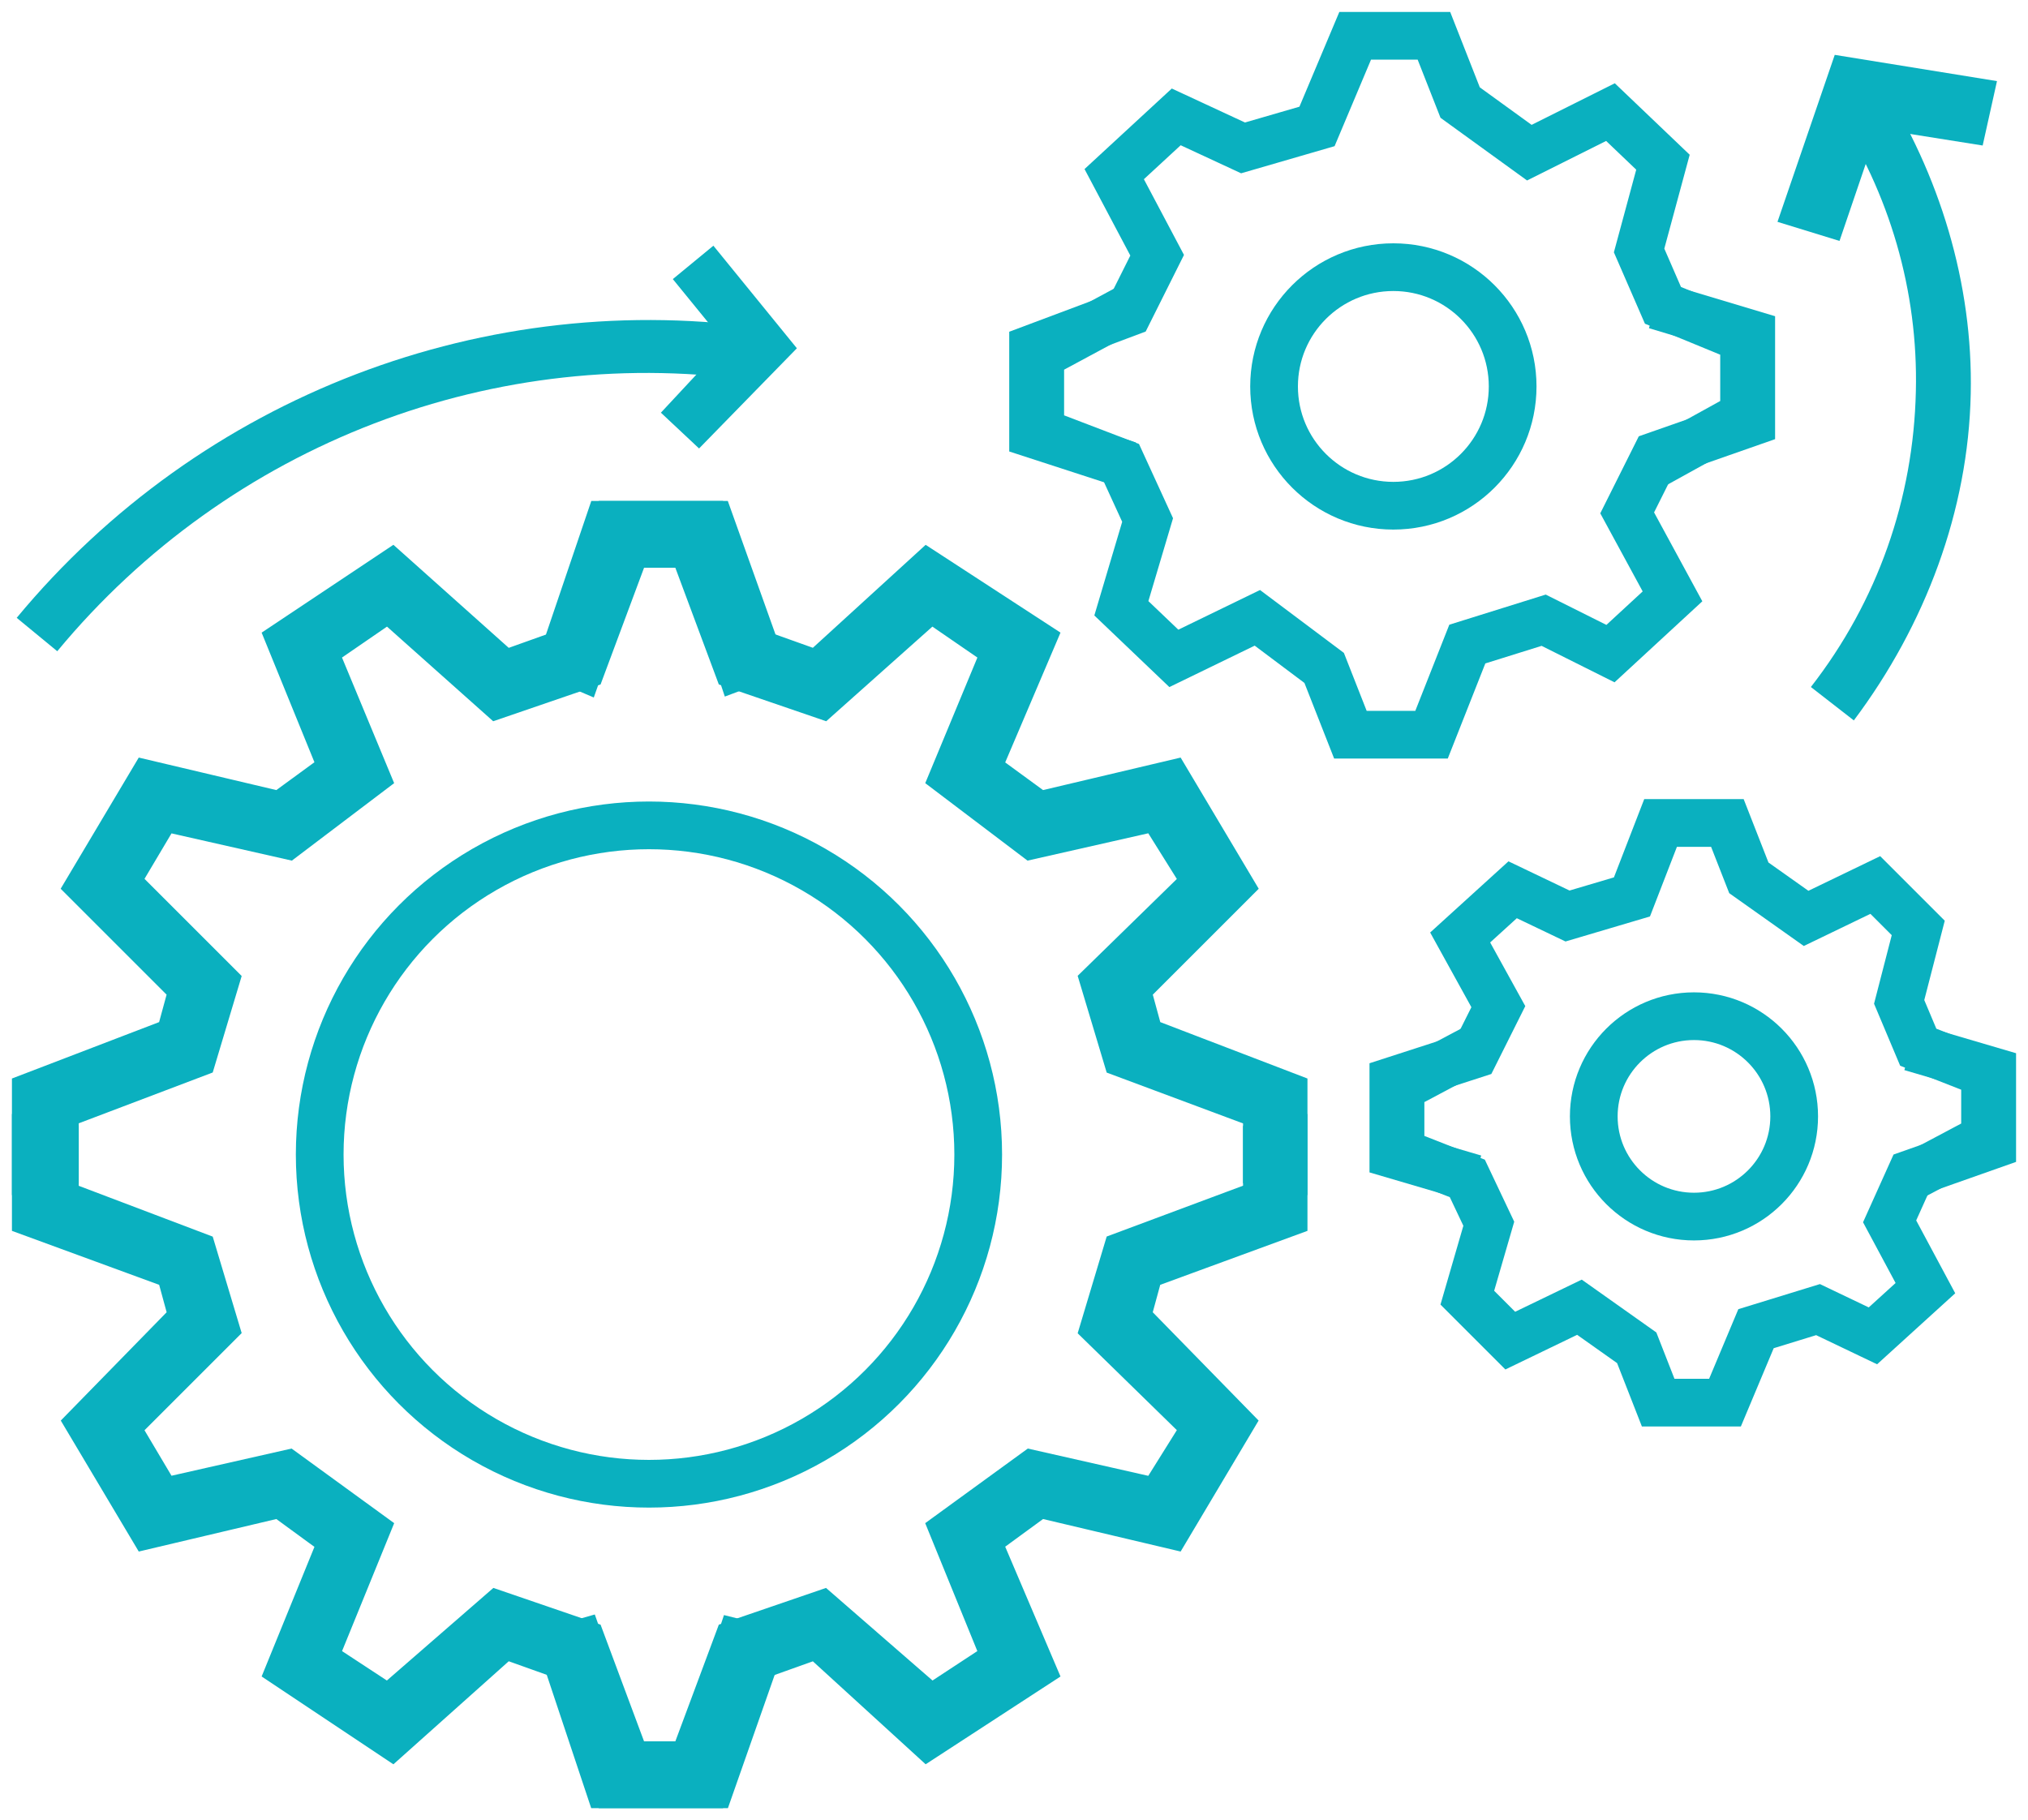
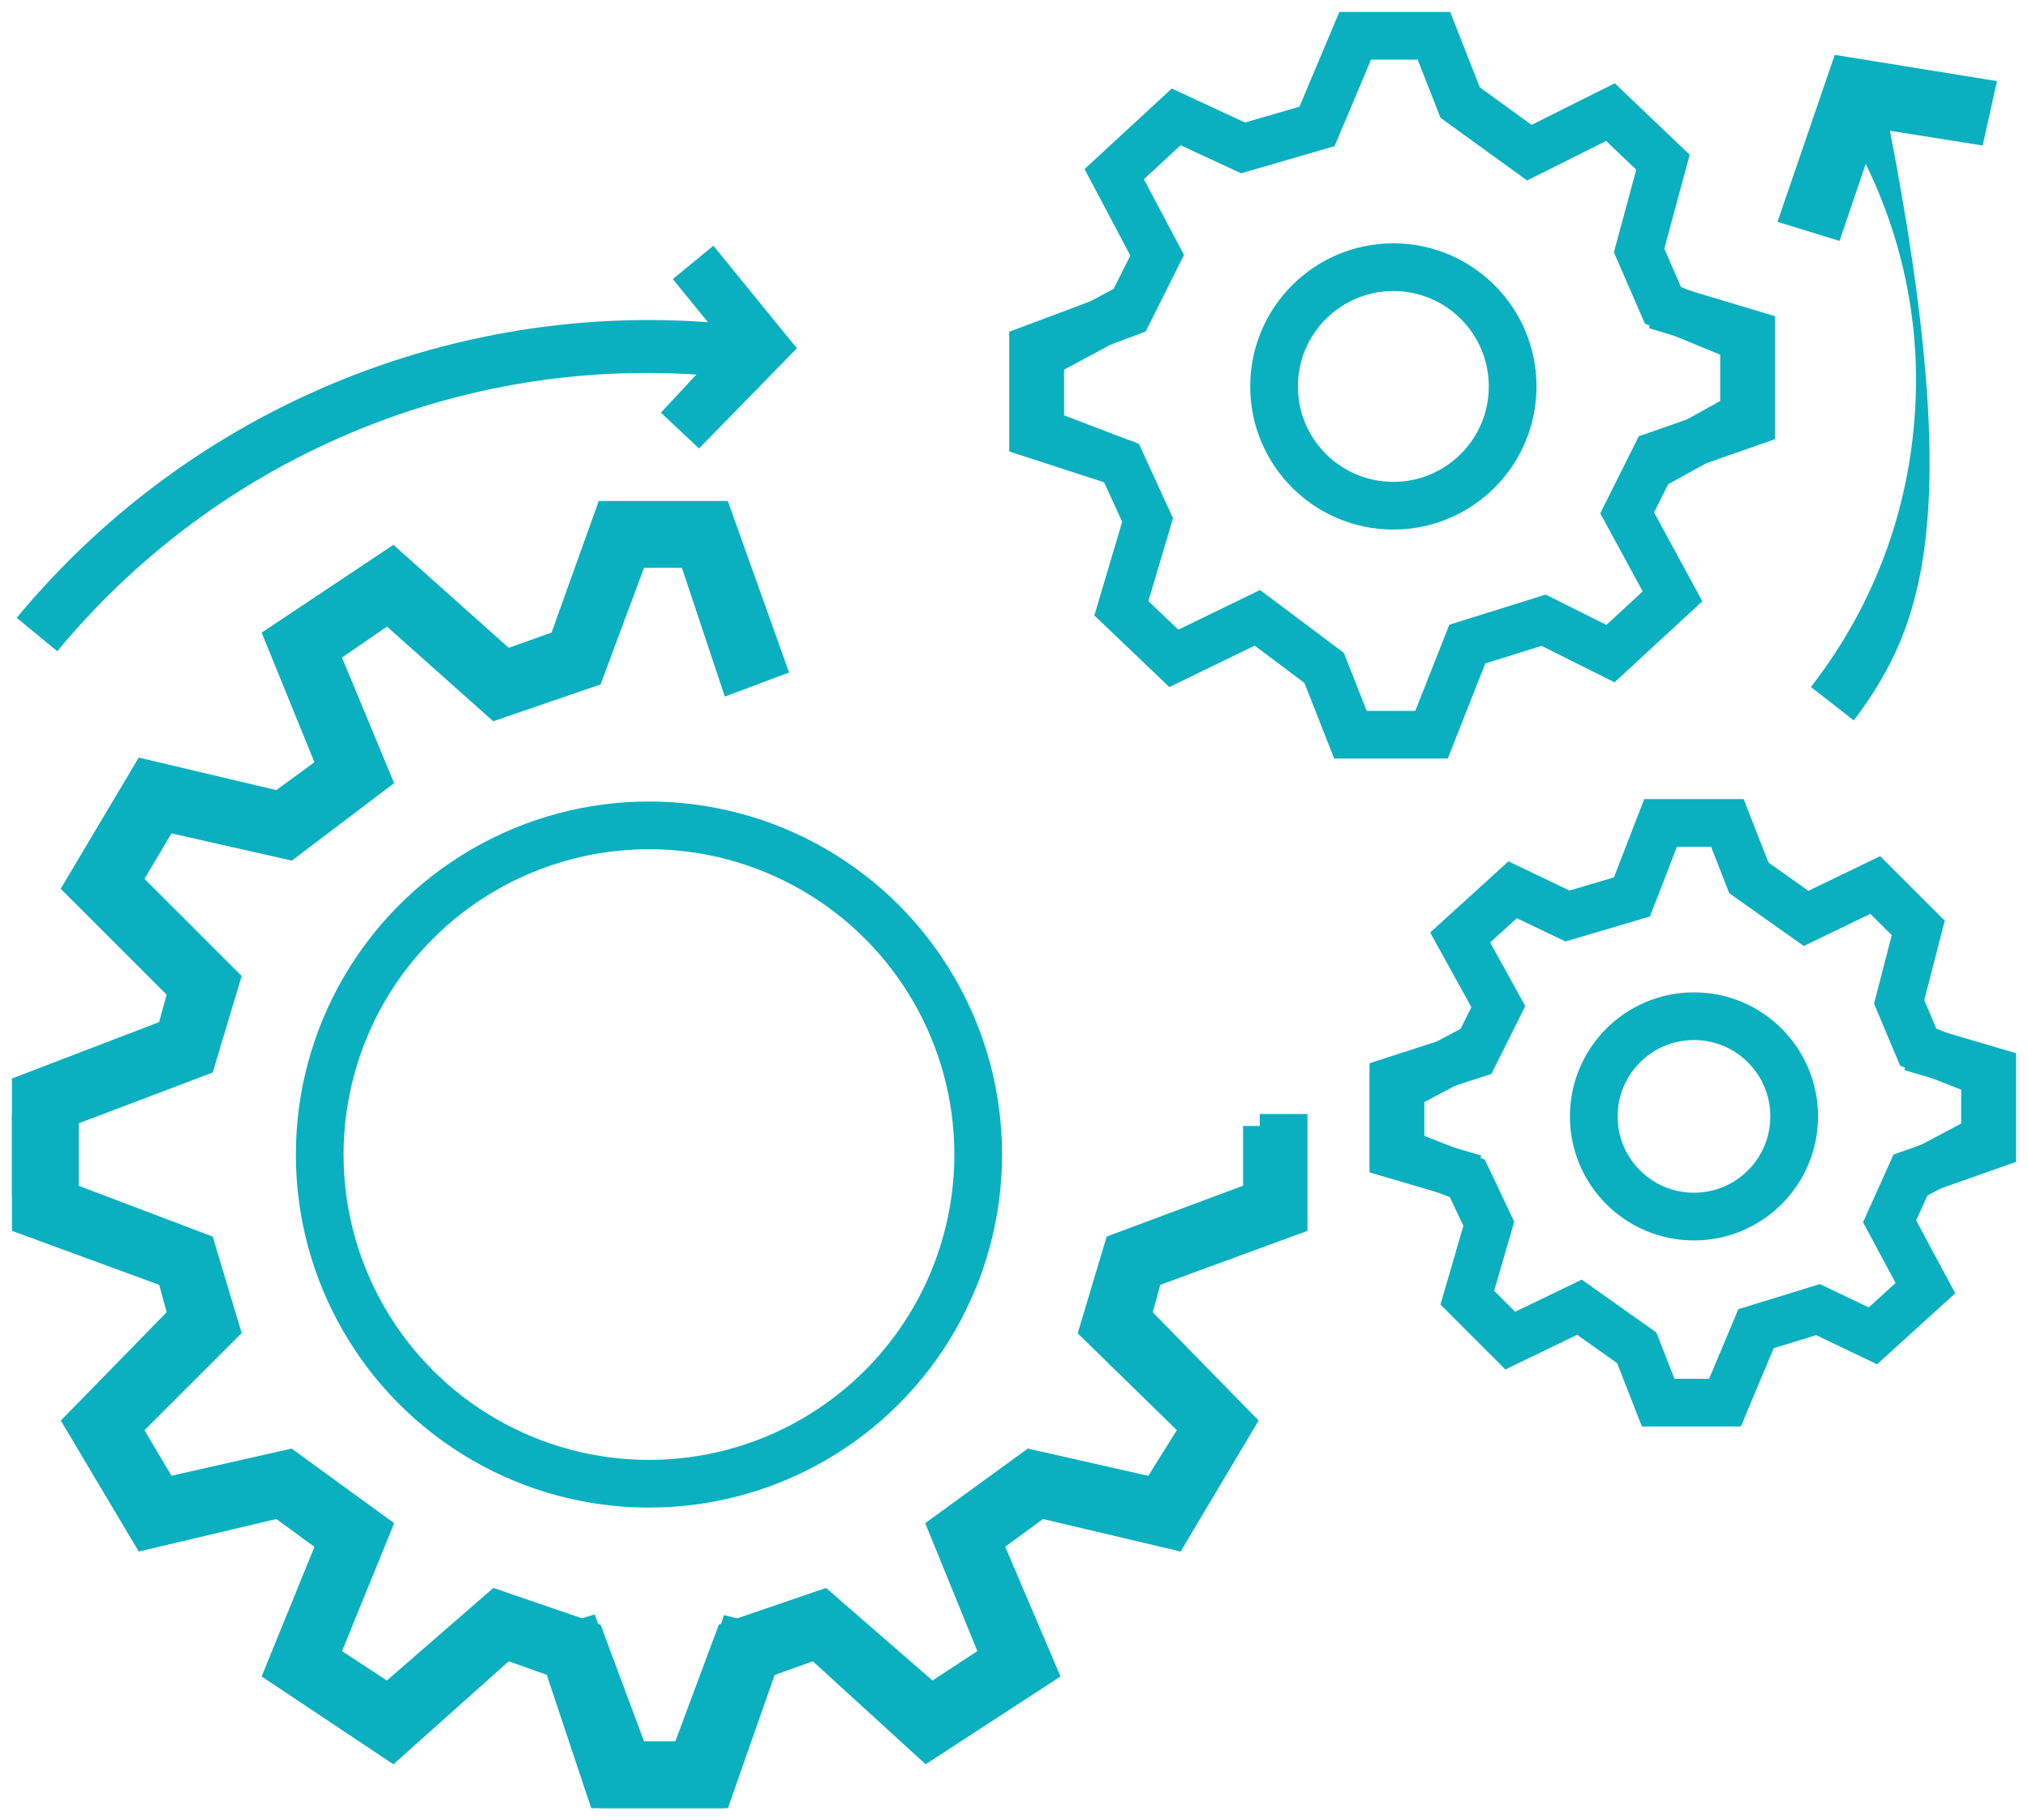
<svg xmlns="http://www.w3.org/2000/svg" version="1.1" id="Layer_1" x="0px" y="0px" viewBox="0 0 85 76.3" style="enable-background:new 0 0 85 76.3;" xml:space="preserve">
  <style type="text/css">
	.st0{fill:none;stroke:#0AB0BF;stroke-width:2;stroke-miterlimit:10;}
	.st1{fill:#0AB0BF;}
</style>
  <g id="Layer_2_1_">
    <g id="Automation_wheels">
      <polyline class="st0" points="1.5,50.1 1.5,45.9 7.5,43.6 8.1,41.4 3.8,37.1 6.3,32.9 11.8,34.2 14.4,32.3 12.2,26.9 16.4,24.1     21.1,28.3 23.9,27.3 25.8,22 29.8,22 31.8,27.6 31,27.9 29.3,22.8 26.3,22.8 24.4,27.9 20.9,29.1 16.3,25 13.1,27.2 15.3,32.5     12,35 6.7,33.8 4.8,37 9,41.2 8.1,44.2 2.3,46.4 2.3,49.6   " />
-       <polyline class="st0" points="53.1,49.6 53.1,46.4 47.2,44.2 46.3,41.2 50.6,37 48.6,33.8 43.3,35 40,32.5 42.2,27.2 39,25     34.4,29.1 30.9,27.9 29,22.8 26.1,22.8 24.3,27.9 23.6,27.6 25.5,22 29.6,22 31.5,27.3 34.3,28.3 38.9,24.1 43.2,26.9 40.9,32.3     43.5,34.2 49,32.9 51.5,37.1 47.2,41.4 47.8,43.6 53.8,45.9 53.8,50.1   " />
      <polyline class="st0" points="53.1,47.2 53.1,50.4 47.2,52.6 46.3,55.6 50.6,59.8 48.6,63 43.3,61.8 40,64.2 42.2,69.6 39,71.7     34.4,67.7 30.9,68.9 29,74 26.1,74 24.3,68.9 23.6,69.1 25.5,74.8 29.6,74.8 31.5,69.5 34.3,68.5 38.9,72.7 43.2,69.9 40.9,64.5     43.5,62.6 49,63.9 51.5,59.7 47.2,55.3 47.8,53.1 53.8,50.9 53.8,46.7   " />
      <polyline class="st0" points="1.5,46.7 1.5,50.9 7.5,53.1 8.1,55.3 3.8,59.7 6.3,63.9 11.8,62.6 14.4,64.5 12.2,69.9 16.4,72.7     21.1,68.5 23.9,69.5 25.8,74.8 29.8,74.8 31.8,69.1 31,68.9 29.3,74 26.3,74 24.4,68.9 20.9,67.7 16.3,71.7 13.1,69.6 15.3,64.2     12,61.8 6.7,63 4.8,59.8 9,55.6 8.1,52.6 2.3,50.4 2.3,47.2   " />
      <polyline class="st0" points="61.8,49.4 58.4,48.4 58.4,45.3 61.8,44.2 62.8,42.2 61.2,39.3 63.4,37.3 65.7,38.4 68.4,37.6     69.6,34.5 72.4,34.5 73.3,36.8 75.7,38.5 78.6,37.1 80.4,38.9 79.6,42 80.4,43.9 83.2,45 83.2,47.7 80,49.4   " />
      <polyline class="st0" points="80.1,43.9 83.5,44.9 83.5,48 80.1,49.2 79.2,51.2 80.7,54 78.5,56 76.2,54.9 73.6,55.7 72.3,58.8     69.5,58.8 68.6,56.5 66.2,54.8 63.3,56.2 61.5,54.4 62.4,51.3 61.5,49.4 58.7,48.3 58.7,45.6 61.9,43.9   " />
      <circle class="st0" cx="71" cy="46.8" r="4.2" />
      <polyline class="st0" points="47.3,19.5 43.3,18.2 43.3,14.6 47.3,13.1 48.5,10.7 46.7,7.3 49.3,4.9 52.1,6.2 55.2,5.3 56.8,1.5     60.1,1.5 61.2,4.3 64.1,6.4 67.5,4.7 69.7,6.8 68.7,10.5 69.7,12.8 73.1,14.2 73.1,17.4 69.3,19.5   " />
      <polyline class="st0" points="69.4,12.8 73.4,14 73.4,17.7 69.4,19.1 68.2,21.5 70.1,25 67.5,27.4 64.7,26 61.5,27 60,30.8     56.6,30.8 55.5,28 52.7,25.9 49.2,27.6 47,25.5 48.1,21.8 47,19.4 43.6,18.1 43.6,14.9 47.5,12.8   " />
      <circle class="st0" cx="58.4" cy="16.2" r="5" />
      <path class="st1" d="M2.4,27.3l-1.7-1.4C8.4,16.6,20.4,12,32.3,13.8L31.9,16C20.8,14.3,9.6,18.6,2.4,27.3z" />
      <polygon class="st1" points="29.3,18.8 27.7,17.3 30.4,14.4 28.2,11.7 29.9,10.3 33.4,14.6   " />
      <polygon class="st1" points="74.5,9.3 77.1,10.1 78.7,5.4 83.1,6.1 83.7,3.4 76.9,2.3   " />
-       <path class="st1" d="M77.7,30.2l-1.8-1.4c2.8-3.6,4.3-7.9,4.4-12.4c0.1-4.2-1.1-8.3-3.4-11.8l1.9-1.2c2.5,3.9,3.9,8.5,3.8,13.1    C82.5,21.4,80.7,26.2,77.7,30.2z" />
+       <path class="st1" d="M77.7,30.2l-1.8-1.4c2.8-3.6,4.3-7.9,4.4-12.4c0.1-4.2-1.1-8.3-3.4-11.8l1.9-1.2C82.5,21.4,80.7,26.2,77.7,30.2z" />
      <circle class="st0" cx="27.2" cy="48.4" r="13.8" />
    </g>
  </g>
</svg>